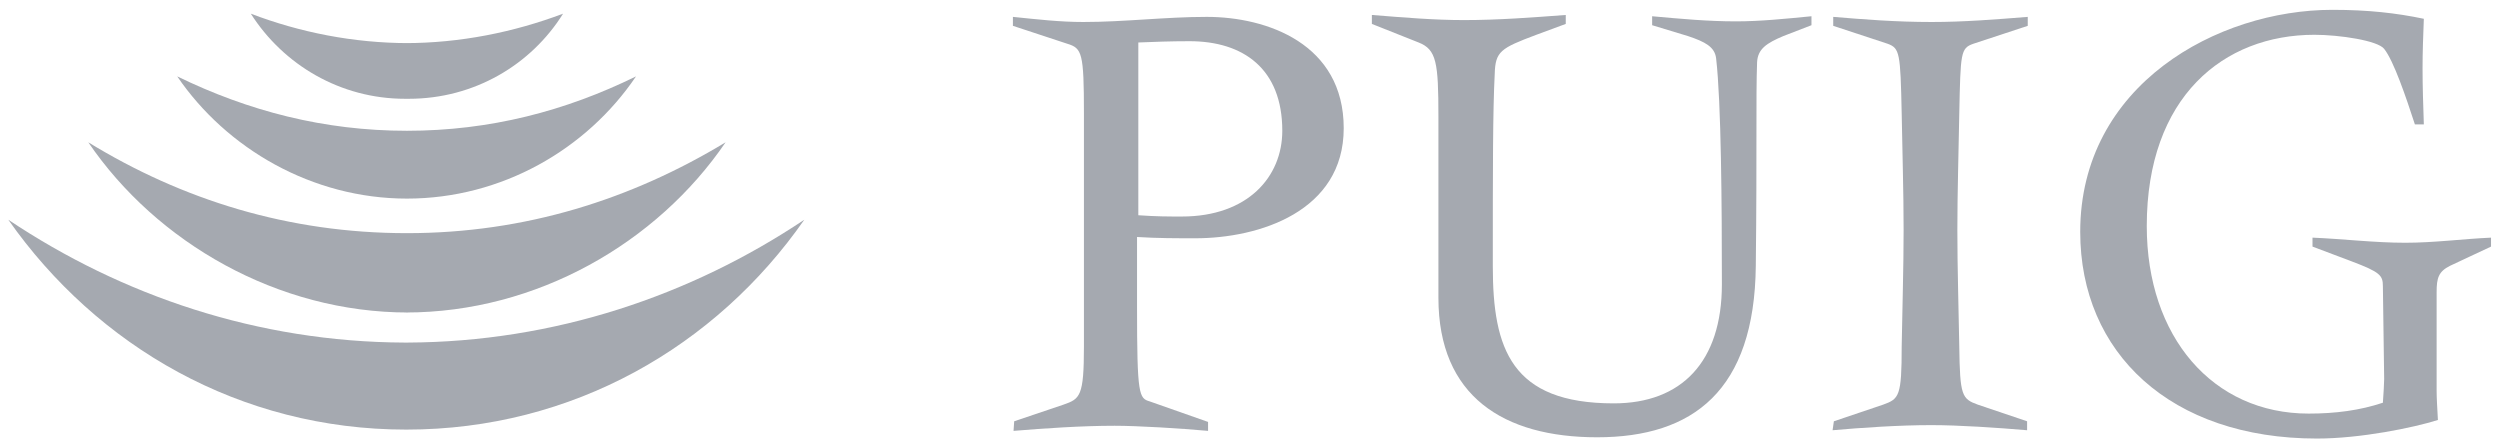
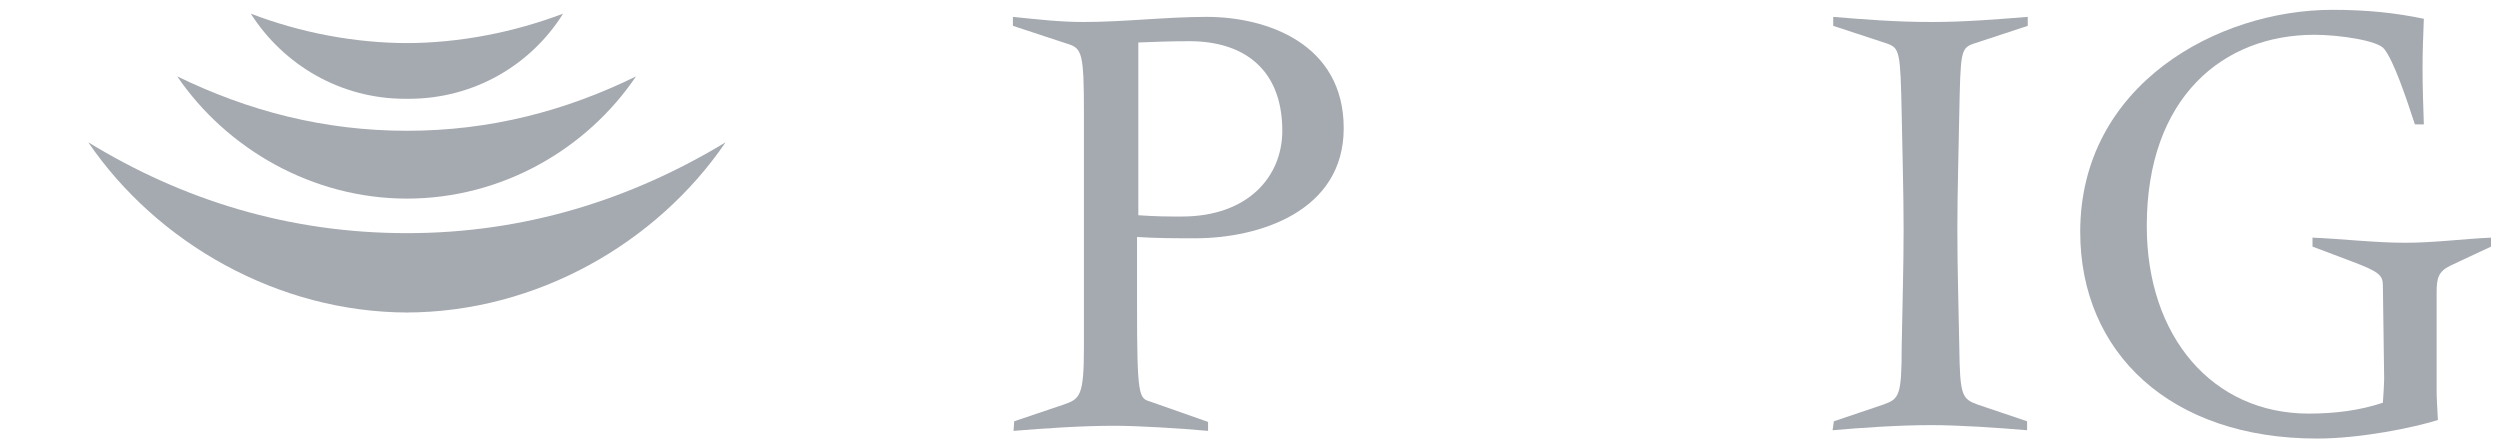
<svg xmlns="http://www.w3.org/2000/svg" xmlns:ns1="http://sodipodi.sourceforge.net/DTD/sodipodi-0.dtd" xmlns:ns2="http://www.inkscape.org/namespaces/inkscape" version="1.1" id="svg4908" x="0px" y="0px" viewBox="0 0 390.7 69.9" style="enable-background:new 0 0 390.7 69.9;" xml:space="preserve">
  <style type="text/css">
	.st0{fill:#A5A9B0;}
</style>
  <ns1:namedview bordercolor="#666666" borderopacity="1.0" fit-margin-bottom="0" fit-margin-left="0" fit-margin-right="0" fit-margin-top="0" id="base" ns2:current-layer="layer1" ns2:cx="260.48976" ns2:cy="46.589763" ns2:document-units="mm" ns2:pageopacity="0.0" ns2:pageshadow="2" ns2:window-height="744" ns2:window-maximized="1" ns2:window-width="1280" ns2:window-x="-4" ns2:window-y="-4" ns2:zoom="1.7343387" pagecolor="#ffffff" showgrid="false">
	</ns1:namedview>
  <g id="layer1" transform="translate(65.397,-136.762)" ns2:groupmode="layer" ns2:label="Layer 1">
    <g id="g4938" transform="translate(0.5,-0.5)">
      <path id="path4829" ns2:connector-curvature="0" class="st0" d="M92.6,203.1l7.7-2.6c2.6-0.9,3.2-1.3,3.2-9.1V155    c0-9.5-0.3-10.2-2.6-10.9l-8.5-2.8v-1.4c3.9,0.4,7.4,0.8,11,0.8c6.4,0,12.9-0.8,19.3-0.8c9.4,0,21.4,4.2,21.4,17.4    c0,13-13.2,17.2-23.2,17.2c-2.9,0-5.9,0-9.1-0.2v10.9c0,13.9,0.3,14.3,2,14.8l9.1,3.2v1.4c-4.3-0.4-11.1-0.8-14.6-0.8    c-5.1,0-11,0.4-15.8,0.8L92.6,203.1L92.6,203.1z M112,170.9c2.9,0.2,4.6,0.2,6.8,0.2c10.3,0,15.7-6.2,15.7-13.4    c0-9.7-6.1-14-14.5-14c-2.9,0-5.6,0.1-8,0.2V170.9z" />
-       <path id="path4831" ns2:connector-curvature="0" class="st0" d="M217.2,141.2l-4.4,1.7c-2.6,1.1-4,2-4.1,4.1    c-0.2,5.6,0,13.9-0.2,31.8c-0.2,19.5-9.8,26.8-24.8,26.8c-14.6,0-24.8-6.4-24.8-21.8v-28.3c0-8.5-0.3-10.5-3.1-11.6l-7.3-2.9v-1.4    c5,0.4,9.7,0.8,14.4,0.8c5.3,0,10.6-0.4,15.9-0.8v1.4l-4.6,1.7c-5.6,2.1-6.4,2.6-6.5,6.1c-0.3,5.9-0.3,14.6-0.3,30.1    c0,12.9,2.9,21.4,18.9,21.4c10.6,0,16.9-6.5,16.9-18.6c0-12.4-0.1-28.4-0.9-35.3c-0.2-1.8-1.7-2.6-4.4-3.5l-5.6-1.7v-1.4    c4.4,0.4,8.7,0.8,13.1,0.8c3.8,0,7.7-0.4,11.8-0.8L217.2,141.2z" />
      <path id="path4833" ns2:connector-curvature="0" class="st0" d="M220.7,203.1l7.7-2.6c2.5-0.9,2.9-1.3,2.9-9.1    c0.1-6.1,0.3-12.2,0.3-18.2c0-6.1-0.2-12.2-0.3-18.2c-0.2-9.5-0.3-10.2-2.2-10.9l-8.5-2.8v-1.4c4.8,0.4,9.8,0.8,15.4,0.8    c5,0,10-0.4,15-0.8v1.4l-8.5,2.8c-2,0.7-2,1.4-2.2,10.9c-0.1,6.1-0.3,12.2-0.3,18.2c0,6.1,0.2,12.2,0.3,18.2    c0.1,7.7,0.4,8.2,2.9,9.1l7.7,2.6v1.4c-4.7-0.4-10.6-0.8-15-0.8c-5,0-10.9,0.4-15.4,0.8L220.7,203.1z" />
      <path id="path4835" ns2:connector-curvature="0" class="st0" d="M306.5,182c0-1.7-0.4-2.2-4.9-3.9l-6.1-2.3v-1.4    c4.8,0.2,9.7,0.8,14.5,0.8c4.5,0,9-0.6,13.4-0.8v1.4l-6.4,3c-1.8,0.9-2.1,1.9-2.1,4.1v15.5c0,1,0.1,2.7,0.2,4.5    c-3.8,1.2-12.1,2.9-18.9,2.9c-22.9,0-37-13.4-37-32.3c0-23,21.5-34.7,39.4-34.7c5.6,0,10,0.5,14.3,1.4c-0.1,2.6-0.2,5.2-0.2,7.7    c0,2.9,0.1,5.8,0.2,8.8h-1.4c-1.4-4.3-3.3-9.9-4.8-11.8c-1-1.3-7-2.2-10.9-2.2c-14.2,0-26.2,9.7-26.2,29.9    c0,17.3,10.3,29.3,25.3,29.3c4.2,0,8-0.5,11.6-1.7c0.1-1.5,0.2-3,0.2-3.7L306.5,182z" />
      <path id="path4839" ns2:connector-curvature="0" class="st0" d="M-2.6,152.7c-10.1,0-19-5.3-24.1-13.3    c7.6,2.9,16,4.6,24.7,4.6h-0.6c8.6,0,17-1.7,24.7-4.6c-5,8-13.9,13.3-24.1,13.3H-2.6z" />
      <path id="path4841" ns2:connector-curvature="0" class="st0" d="M-2.3,157.7c-13,0-24.8-3.1-35.9-8.5    c7.7,11.3,21.1,19.1,35.9,19.1s28.1-7.7,35.8-19.1C22.5,154.6,10.7,157.7-2.3,157.7z" />
      <path id="path4843" ns2:connector-curvature="0" class="st0" d="M-2.5,186.1c20.5,0,39.3-10.9,50-26.6    c-14.7,8.9-31.3,14.2-49.8,14.2s-35.1-5.2-49.8-14.2c10.7,15.7,29.6,26.6,50,26.6H-2.5z" />
-       <path id="path4845" ns2:connector-curvature="0" class="st0" d="M-2.2,190.8c22.9-0.1,44.2-7.3,62-19.2    c-13.8,19.8-36.2,32.8-62.2,32.8c-26,0-48.3-13-62.2-32.8c17.8,11.9,39,19.1,61.9,19.2H-2.2z" />
    </g>
  </g>
</svg>